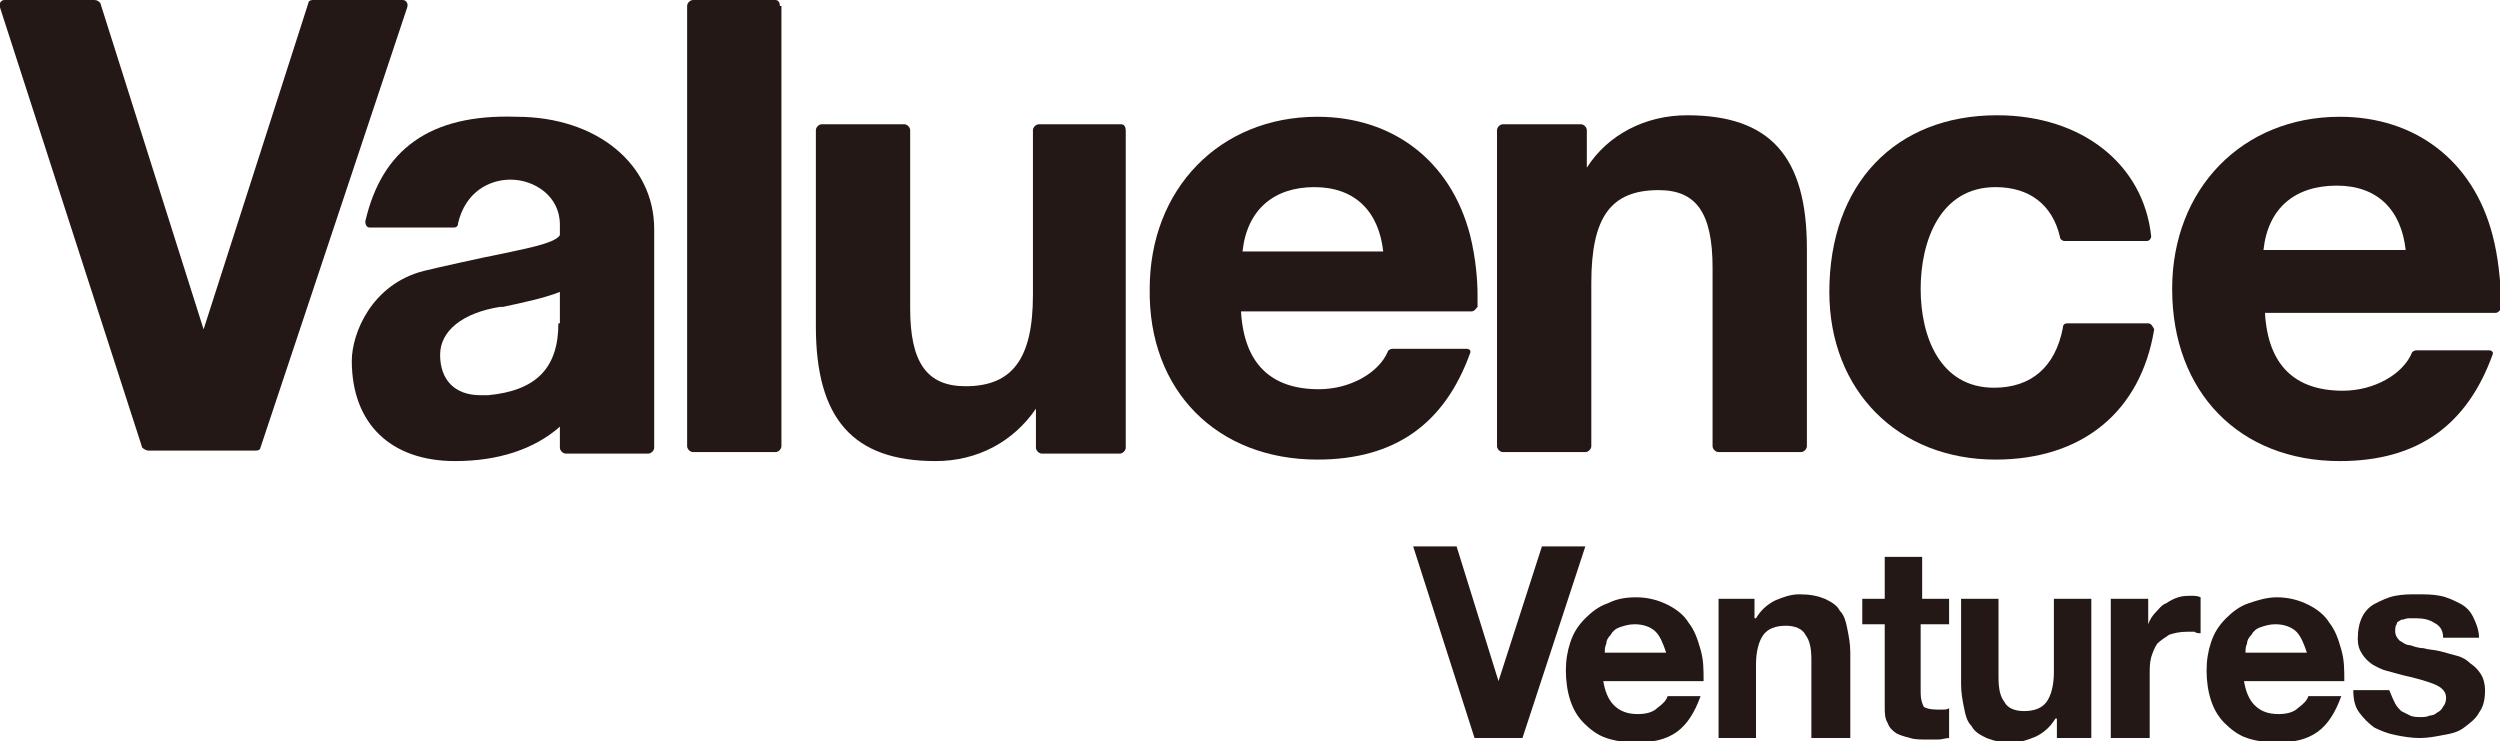
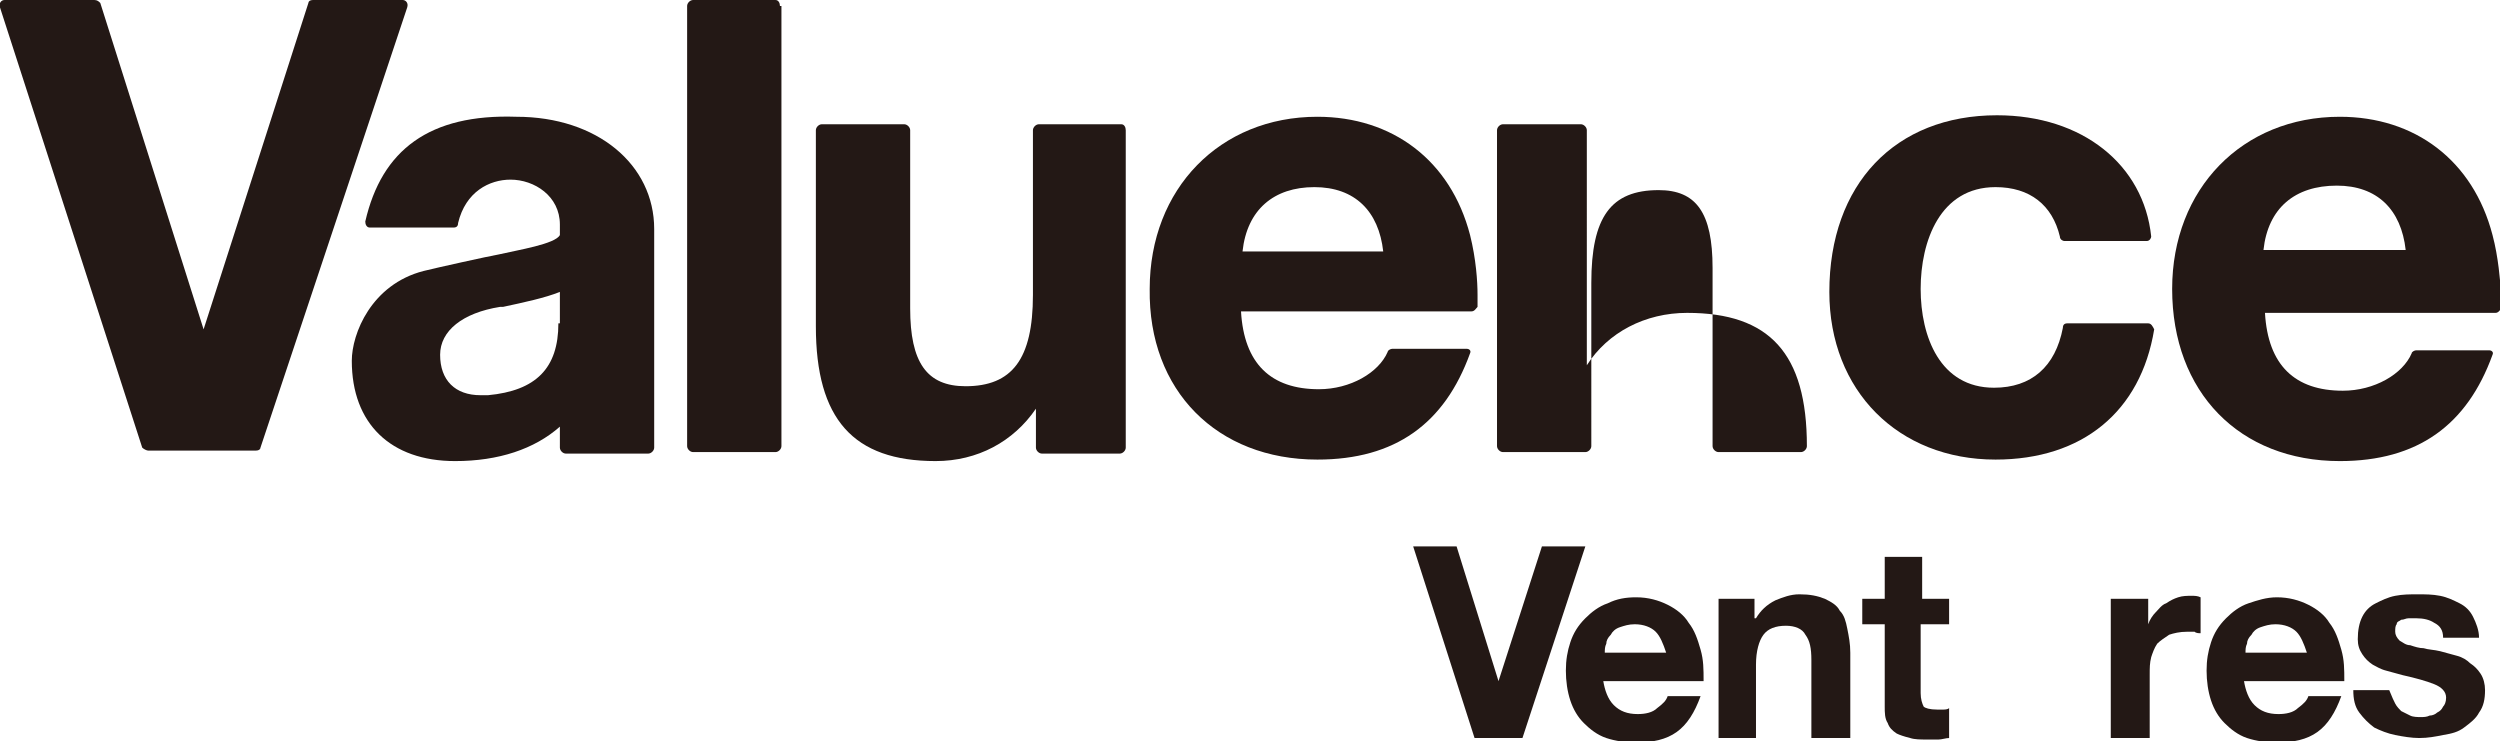
<svg xmlns="http://www.w3.org/2000/svg" version="1.1" id="レイヤー_1" x="0px" y="0px" viewBox="0 0 167 49.5" style="enable-background:new 0 0 167 49.5;" xml:space="preserve">
  <style type="text/css">
	.st0{fill:#231815;}
</style>
  <g>
    <g>
      <path class="st0" d="M52.1,0.4C52.1,0.2,52,0,51.8,0h-5.5c-0.2,0-0.4,0.2-0.4,0.4v29.4c0,0.2,0.2,0.4,0.4,0.4h5.5    c0.2,0,0.4-0.2,0.4-0.4V0.4z" />
      <path class="st0" d="M74.9,8.3h-5.5c-0.2,0-0.4,0.2-0.4,0.4v11c0,4.3-1.4,6.1-4.5,6.1c-2.6,0-3.7-1.6-3.7-5.2V8.7    c0-0.2-0.2-0.4-0.4-0.4h-5.5c-0.2,0-0.4,0.2-0.4,0.4v13.1c0,6.2,2.5,9,8,9c2.8,0,5.2-1.3,6.7-3.5v2.6c0,0.2,0.2,0.4,0.4,0.4h5.2    c0.2,0,0.4-0.2,0.4-0.4V8.7C75.2,8.5,75.1,8.3,74.9,8.3z" />
-       <path class="st0" d="M114.4,17.9v11.9c0,0.2,0.2,0.4,0.4,0.4h5.5c0.2,0,0.4-0.2,0.4-0.4V16.6c0-6.2-2.5-8.9-8-8.9    c-2.8,0-5.3,1.3-6.7,3.5V8.7c0-0.2-0.2-0.4-0.4-0.4h-5.2c-0.2,0-0.4,0.2-0.4,0.4v21.1c0,0.2,0.2,0.4,0.4,0.4h5.5    c0.2,0,0.4-0.2,0.4-0.4V18.9c0-4.4,1.3-6.2,4.5-6.2C113.3,12.7,114.4,14.2,114.4,17.9z" />
+       <path class="st0" d="M114.4,17.9v11.9c0,0.2,0.2,0.4,0.4,0.4h5.5c0.2,0,0.4-0.2,0.4-0.4c0-6.2-2.5-8.9-8-8.9    c-2.8,0-5.3,1.3-6.7,3.5V8.7c0-0.2-0.2-0.4-0.4-0.4h-5.2c-0.2,0-0.4,0.2-0.4,0.4v21.1c0,0.2,0.2,0.4,0.4,0.4h5.5    c0.2,0,0.4-0.2,0.4-0.4V18.9c0-4.4,1.3-6.2,4.5-6.2C113.3,12.7,114.4,14.2,114.4,17.9z" />
      <path class="st0" d="M143.5,21.6h-5.4c-0.2,0-0.3,0.1-0.3,0.3c-0.5,2.6-2.1,4-4.6,4c-3.6,0-4.9-3.4-4.9-6.6c0-3.2,1.3-6.8,5-6.8    c2.3,0,3.8,1.2,4.3,3.3c0,0.2,0.2,0.3,0.3,0.3h5.5c0.2,0,0.3-0.2,0.3-0.3c-0.5-4.8-4.6-8.1-10.3-8.1c-6.8,0-11.2,4.6-11.2,11.8    c0,6.6,4.6,11.2,11.1,11.2c5.8,0,9.7-3.2,10.6-8.7C143.8,21.8,143.7,21.6,143.5,21.6z" />
      <path class="st0" d="M88,30.7c5.2,0,8.5-2.4,10.2-7.1c0.1-0.2-0.1-0.3-0.2-0.3H93c-0.1,0-0.3,0.1-0.3,0.2    c-0.6,1.4-2.5,2.5-4.6,2.5c-3.2,0-5-1.7-5.2-5.2h15.4c0.2,0,0.3-0.2,0.4-0.3l0-0.8c0-0.9-0.1-2.4-0.5-4c-1.3-5-5.2-7.9-10.2-7.9    c-6.5,0-11.2,4.8-11.2,11.5C76.7,26.1,81.3,30.7,88,30.7z M87.8,12.5c2.7,0,4.3,1.6,4.6,4.3H83C83.3,14,85.1,12.5,87.8,12.5z" />
      <path class="st0" d="M24.4,14.8c0,0.2,0.1,0.4,0.3,0.4h5.6c0.2,0,0.3-0.1,0.3-0.3c0.5-2.1,2.1-2.9,3.5-2.9c1.6,0,3.3,1.1,3.3,3    c0,0,0,0.5,0,0.7c-0.3,0.6-2.8,1-4.1,1.3c-0.6,0.1-4.2,0.9-5,1.1c-3.5,0.9-4.8,4.2-4.8,6c0,4.2,2.6,6.7,6.9,6.7    c2.9,0,5.3-0.8,7-2.3v1.4c0,0.2,0.2,0.4,0.4,0.4h5.5c0.2,0,0.4-0.2,0.4-0.4l0-14.6c0-4.3-3.8-7.5-9.2-7.5    C28.7,7.6,25.5,10,24.4,14.8z M37.3,21.6c0,3-1.5,4.5-4.7,4.8c-0.2,0-0.3,0-0.5,0c-1.7,0-2.7-1-2.7-2.7c0-1.6,1.5-2.8,4-3.2l0.2,0    c1.4-0.3,2.8-0.6,3.8-1V21.6z" />
      <path class="st0" d="M9.9,30.1h7.2c0.2,0,0.3-0.1,0.3-0.2l9.8-29.4C27.3,0.2,27.1,0,26.9,0h-6c-0.2,0-0.3,0.1-0.3,0.2l-7,21.8    L6.7,0.2C6.6,0.1,6.5,0,6.3,0h-6C0.1,0-0.1,0.2,0,0.5l9.5,29.4C9.6,30,9.8,30.1,9.9,30.1z" />
      <path class="st0" d="M166.5,15.7c-1.3-5-5.2-7.9-10.2-7.9c-6.5,0-11.2,4.8-11.2,11.5c0,6.9,4.5,11.5,11.2,11.5    c5.2,0,8.5-2.4,10.2-7.1c0.1-0.2-0.1-0.3-0.2-0.3h-4.9c-0.1,0-0.3,0.1-0.3,0.2c-0.6,1.4-2.5,2.5-4.6,2.5c-3.2,0-5-1.7-5.2-5.2    h15.4c0.2,0,0.3-0.2,0.4-0.3l0-0.8C167,18.7,166.9,17.2,166.5,15.7z M151.2,16.7c0.3-2.8,2.1-4.3,4.9-4.3c2.7,0,4.3,1.6,4.6,4.3    H151.2z" />
    </g>
    <path class="st0" d="M98.5,49.3l-4.1-12.8h2.9l2.8,9h0l2.9-9h2.9l-4.2,12.8H98.5z" />
    <path class="st0" d="M107.8,47.1c0.4,0.4,0.9,0.6,1.6,0.6c0.5,0,1-0.1,1.3-0.4c0.4-0.3,0.6-0.5,0.7-0.8h2.2   c-0.4,1.1-0.9,1.9-1.6,2.4c-0.7,0.5-1.6,0.7-2.7,0.7c-0.7,0-1.4-0.1-2-0.3c-0.6-0.2-1.1-0.6-1.5-1c-0.4-0.4-0.7-0.9-0.9-1.5   c-0.2-0.6-0.3-1.3-0.3-2c0-0.7,0.1-1.3,0.3-1.9c0.2-0.6,0.5-1.1,1-1.6c0.4-0.4,0.9-0.8,1.5-1c0.6-0.3,1.2-0.4,1.9-0.4   c0.8,0,1.5,0.2,2.1,0.5c0.6,0.3,1.1,0.7,1.4,1.2c0.4,0.5,0.6,1.1,0.8,1.8c0.2,0.7,0.2,1.3,0.2,2.1h-6.7   C107.2,46.1,107.4,46.7,107.8,47.1z M110.6,42.2c-0.3-0.3-0.8-0.5-1.4-0.5c-0.4,0-0.7,0.1-1,0.2s-0.5,0.3-0.6,0.5   c-0.2,0.2-0.3,0.4-0.3,0.6c-0.1,0.2-0.1,0.4-0.1,0.6h4.1C111.1,43,110.9,42.5,110.6,42.2z" />
    <path class="st0" d="M117.2,40v1.3h0.1c0.3-0.5,0.7-0.9,1.3-1.2c0.5-0.2,1-0.4,1.6-0.4c0.7,0,1.2,0.1,1.7,0.3   c0.4,0.2,0.8,0.4,1,0.8c0.3,0.3,0.4,0.7,0.5,1.2c0.1,0.5,0.2,1,0.2,1.6v5.7H121v-5.2c0-0.8-0.1-1.3-0.4-1.7   c-0.2-0.4-0.7-0.6-1.3-0.6c-0.7,0-1.2,0.2-1.5,0.6c-0.3,0.4-0.5,1.1-0.5,2v4.9h-2.5V40H117.2z" />
    <path class="st0" d="M130.2,40v1.7h-1.9v4.6c0,0.4,0.1,0.7,0.2,0.9c0.1,0.1,0.4,0.2,0.9,0.2c0.1,0,0.3,0,0.4,0c0.1,0,0.3,0,0.4-0.1   v2c-0.2,0-0.5,0.1-0.7,0.1c-0.3,0-0.5,0-0.8,0c-0.4,0-0.8,0-1.1-0.1c-0.4-0.1-0.7-0.2-0.9-0.3c-0.3-0.2-0.5-0.4-0.6-0.7   c-0.2-0.3-0.2-0.7-0.2-1.1v-5.5h-1.5V40h1.5v-2.8h2.5V40H130.2z" />
-     <path class="st0" d="M137.4,49.3V48h-0.1c-0.3,0.5-0.7,0.9-1.3,1.2c-0.5,0.2-1,0.4-1.6,0.4c-0.7,0-1.2-0.1-1.7-0.3   c-0.4-0.2-0.8-0.4-1-0.8c-0.3-0.3-0.4-0.7-0.5-1.2s-0.2-1-0.2-1.6V40h2.5v5.2c0,0.8,0.1,1.3,0.4,1.7c0.2,0.4,0.7,0.6,1.3,0.6   c0.7,0,1.2-0.2,1.5-0.6c0.3-0.4,0.5-1.1,0.5-2V40h2.5v9.3H137.4z" />
    <path class="st0" d="M143.5,40v1.7h0c0.1-0.3,0.3-0.6,0.5-0.8c0.2-0.2,0.4-0.5,0.7-0.6c0.3-0.2,0.5-0.3,0.8-0.4   c0.3-0.1,0.6-0.1,0.9-0.1c0.2,0,0.4,0,0.6,0.1v2.4c-0.1,0-0.3,0-0.4-0.1c-0.2,0-0.3,0-0.5,0c-0.5,0-0.9,0.1-1.2,0.2   c-0.3,0.2-0.6,0.4-0.8,0.6c-0.2,0.3-0.3,0.6-0.4,0.9c-0.1,0.4-0.1,0.7-0.1,1.2v4.2H141V40H143.5z" />
    <path class="st0" d="M150.6,47.1c0.4,0.4,0.9,0.6,1.6,0.6c0.5,0,1-0.1,1.3-0.4c0.4-0.3,0.6-0.5,0.7-0.8h2.2   c-0.4,1.1-0.9,1.9-1.6,2.4c-0.7,0.5-1.6,0.7-2.7,0.7c-0.7,0-1.4-0.1-2-0.3c-0.6-0.2-1.1-0.6-1.5-1c-0.4-0.4-0.7-0.9-0.9-1.5   c-0.2-0.6-0.3-1.3-0.3-2c0-0.7,0.1-1.3,0.3-1.9c0.2-0.6,0.5-1.1,1-1.6c0.4-0.4,0.9-0.8,1.5-1s1.2-0.4,1.9-0.4   c0.8,0,1.5,0.2,2.1,0.5c0.6,0.3,1.1,0.7,1.4,1.2c0.4,0.5,0.6,1.1,0.8,1.8c0.2,0.7,0.2,1.3,0.2,2.1h-6.7   C150,46.1,150.2,46.7,150.6,47.1z M153.4,42.2c-0.3-0.3-0.8-0.5-1.4-0.5c-0.4,0-0.7,0.1-1,0.2s-0.5,0.3-0.6,0.5   c-0.2,0.2-0.3,0.4-0.3,0.6c-0.1,0.2-0.1,0.4-0.1,0.6h4.1C153.9,43,153.7,42.5,153.4,42.2z" />
    <path class="st0" d="M160,47c0.1,0.2,0.3,0.4,0.4,0.5c0.2,0.1,0.4,0.2,0.6,0.3c0.2,0.1,0.5,0.1,0.7,0.1c0.2,0,0.4,0,0.6-0.1   c0.2,0,0.4-0.1,0.5-0.2c0.2-0.1,0.3-0.2,0.4-0.4c0.1-0.1,0.2-0.3,0.2-0.6c0-0.4-0.3-0.7-0.8-0.9c-0.5-0.2-1.2-0.4-2.1-0.6   c-0.4-0.1-0.7-0.2-1.1-0.3c-0.4-0.1-0.7-0.3-0.9-0.4c-0.3-0.2-0.5-0.4-0.7-0.7c-0.2-0.3-0.3-0.6-0.3-1c0-0.6,0.1-1.1,0.3-1.5   c0.2-0.4,0.5-0.7,0.9-0.9c0.4-0.2,0.8-0.4,1.3-0.5c0.5-0.1,1-0.1,1.5-0.1c0.5,0,1,0,1.5,0.1c0.5,0.1,0.9,0.3,1.3,0.5   c0.4,0.2,0.7,0.5,0.9,0.9c0.2,0.4,0.4,0.9,0.4,1.4h-2.4c0-0.5-0.2-0.8-0.6-1c-0.3-0.2-0.7-0.3-1.2-0.3c-0.1,0-0.3,0-0.5,0   c-0.2,0-0.3,0.1-0.5,0.1c-0.1,0.1-0.3,0.1-0.3,0.3c-0.1,0.1-0.1,0.3-0.1,0.5c0,0.2,0.1,0.4,0.3,0.6c0.2,0.1,0.4,0.3,0.7,0.3   c0.3,0.1,0.6,0.2,0.9,0.2c0.3,0.1,0.7,0.1,1.1,0.2c0.4,0.1,0.7,0.2,1.1,0.3s0.7,0.3,0.9,0.5c0.3,0.2,0.5,0.4,0.7,0.7   c0.2,0.3,0.3,0.7,0.3,1.1c0,0.6-0.1,1.1-0.4,1.5c-0.2,0.4-0.6,0.7-1,1c-0.4,0.3-0.8,0.4-1.4,0.5c-0.5,0.1-1,0.2-1.6,0.2   c-0.5,0-1.1-0.1-1.6-0.2c-0.5-0.1-1-0.3-1.4-0.5c-0.4-0.3-0.7-0.6-1-1c-0.3-0.4-0.4-0.9-0.4-1.5h2.4C159.8,46.6,159.9,46.8,160,47z   " />
  </g>
</svg>